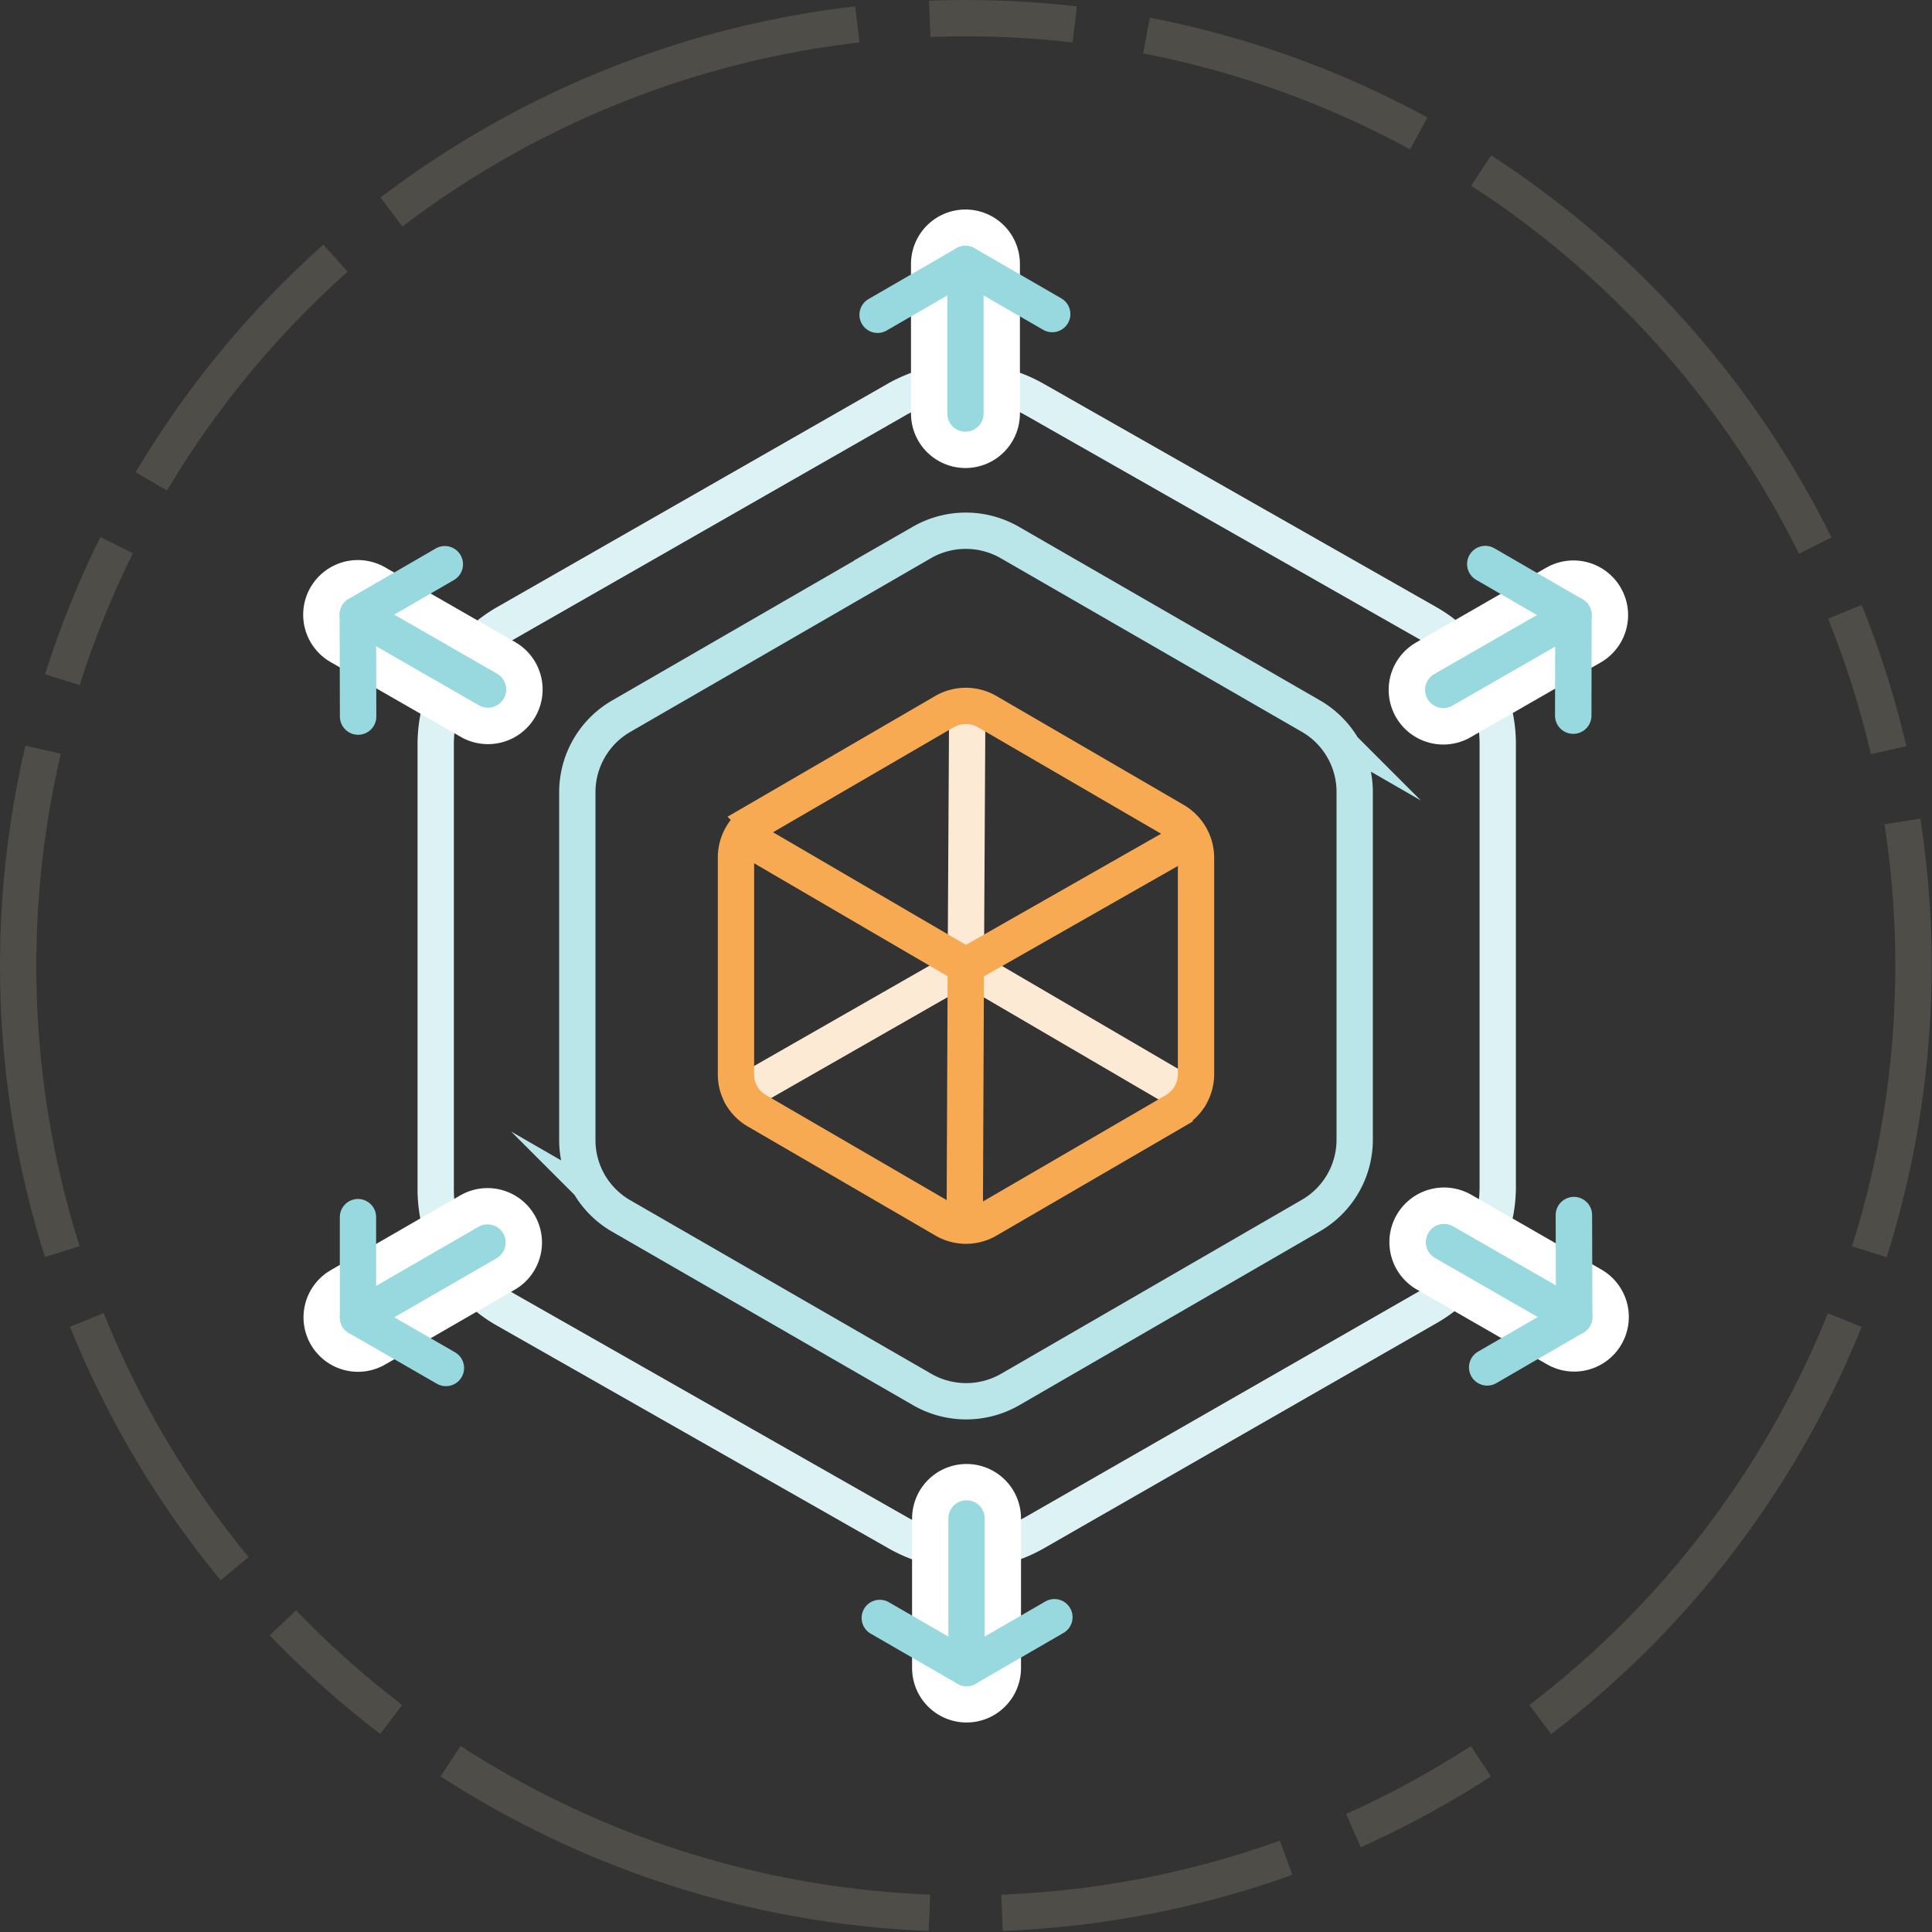
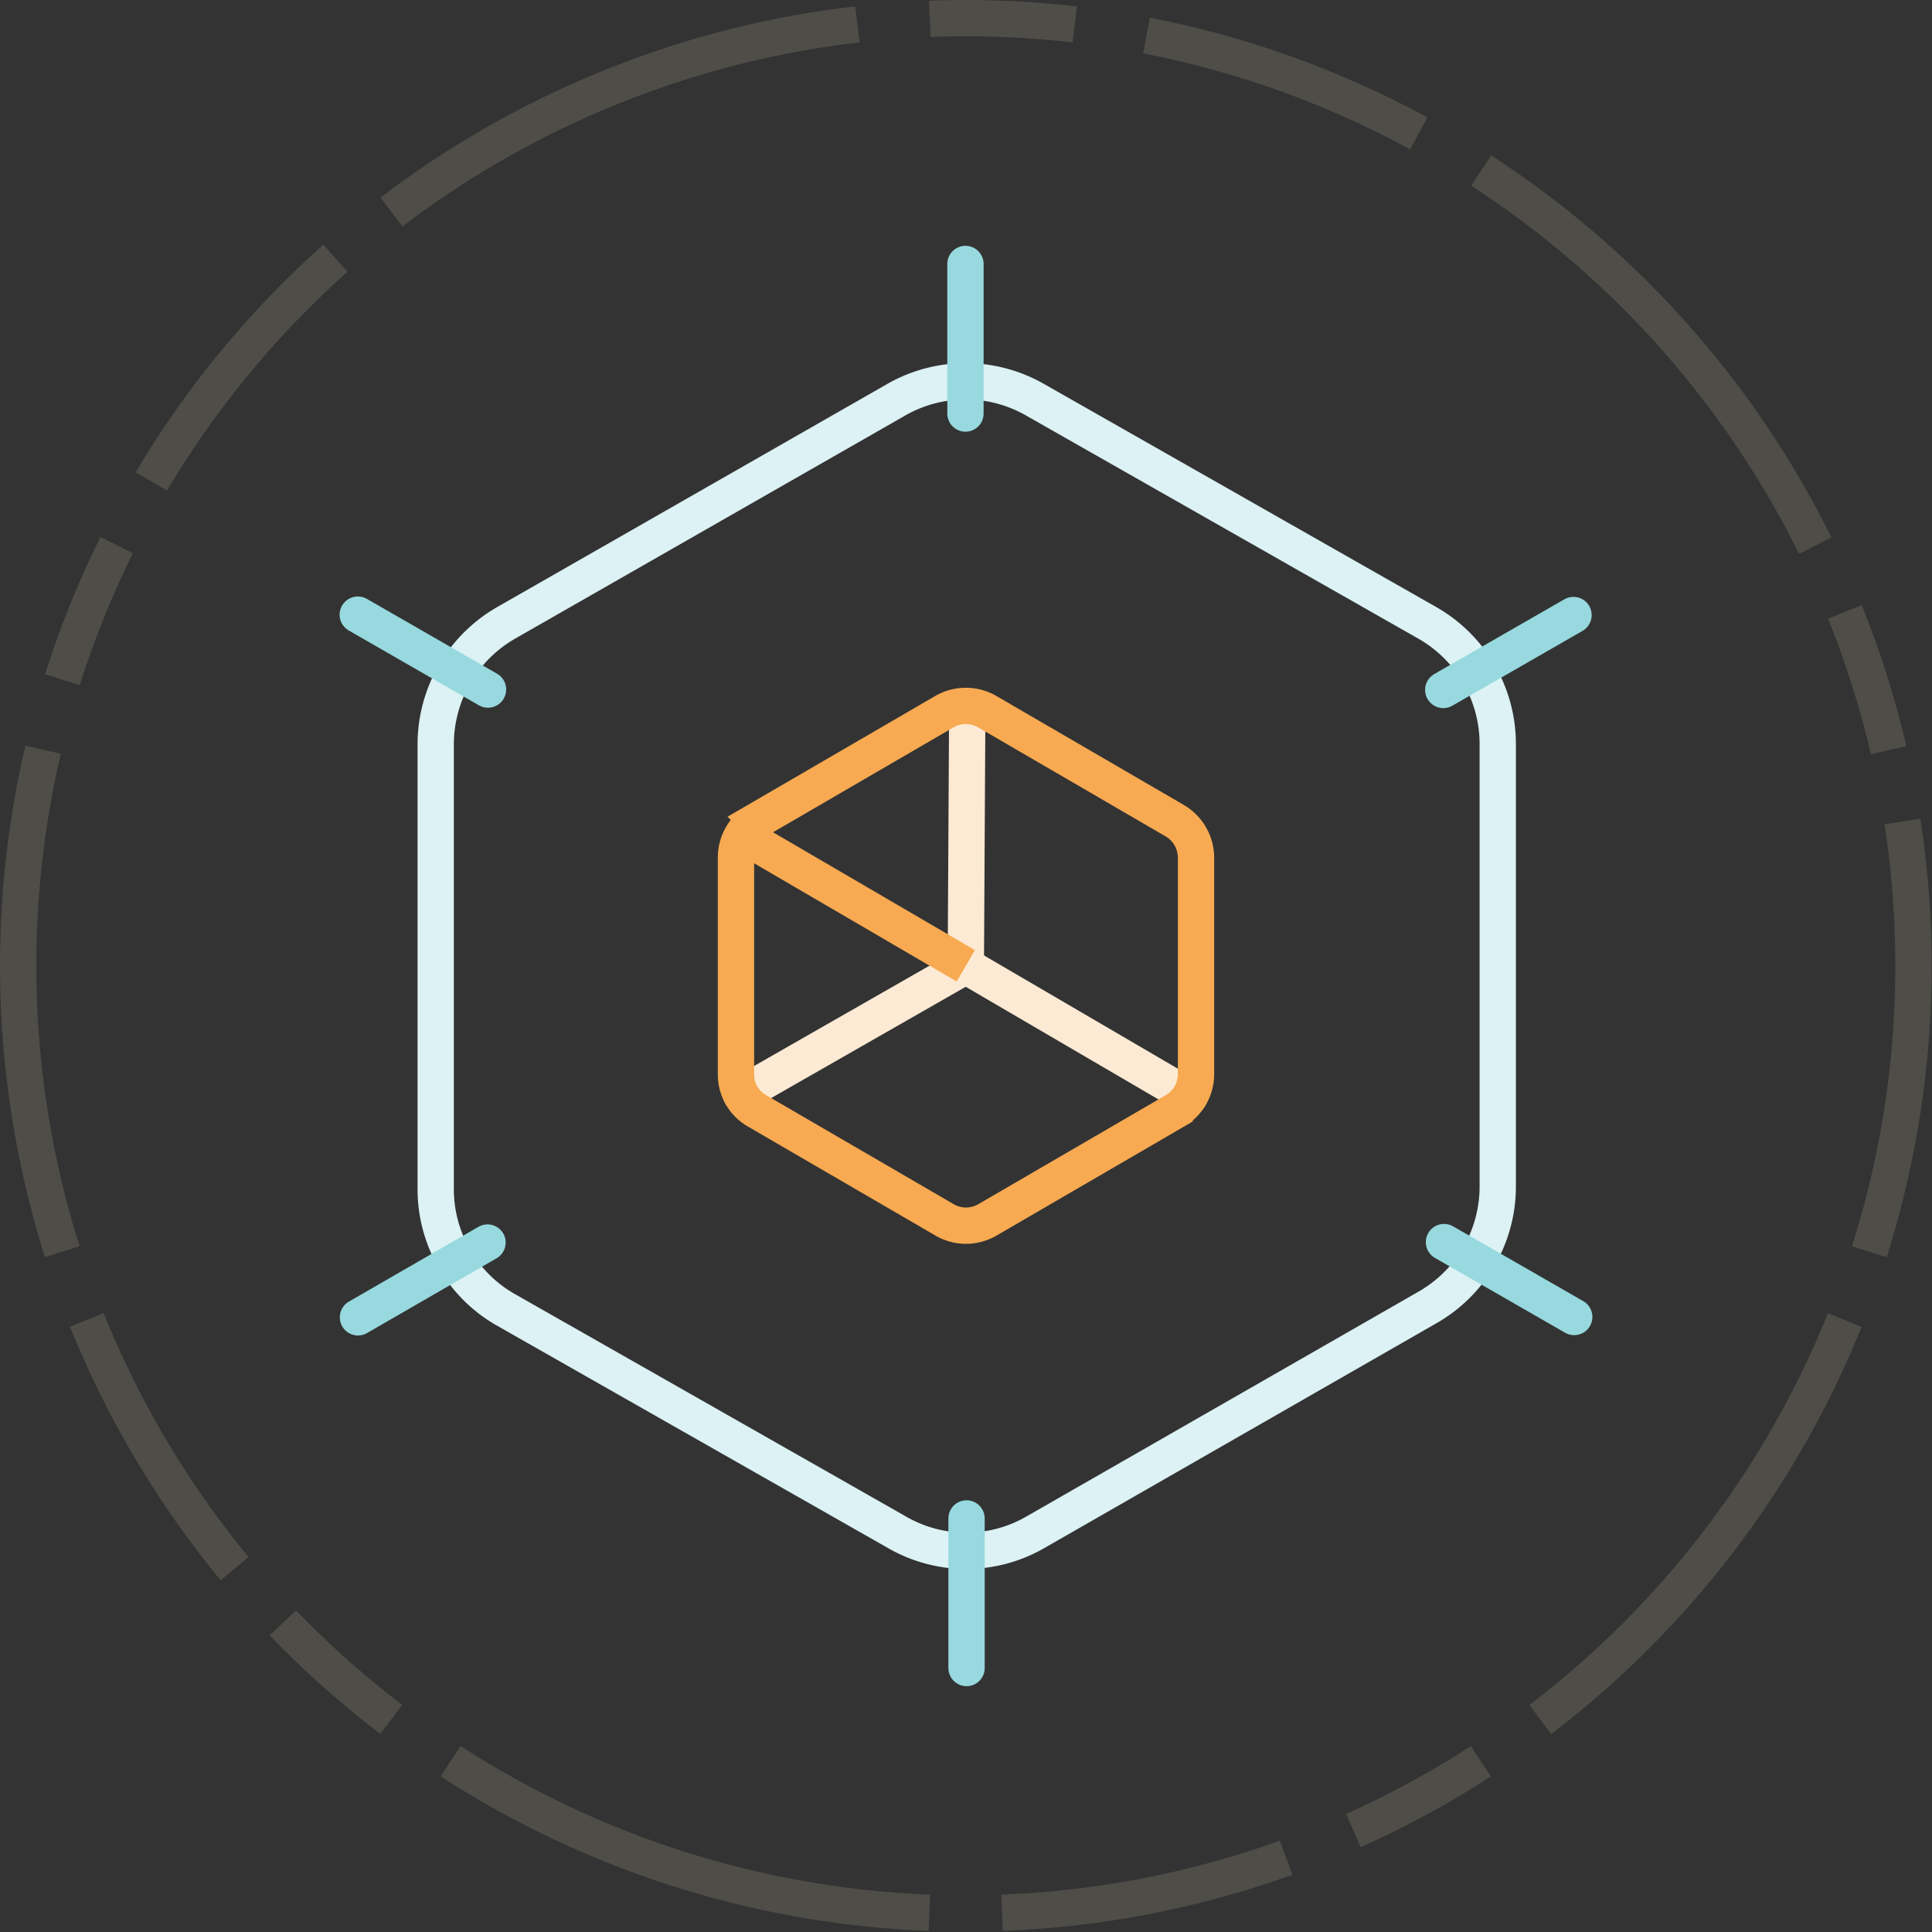
<svg xmlns="http://www.w3.org/2000/svg" xmlns:xlink="http://www.w3.org/1999/xlink" viewBox="0 0 53.21 53.21">
  <rect x="0" y="0" width="53.21" height="53.21" fill="#333333" stroke="none" />
  <defs>
    <style>.cls-1,.cls-2,.cls-3,.cls-4,.cls-5,.cls-6,.cls-7,.cls-8{fill:none;}.cls-1{stroke:#fff;stroke-width:3px;}.cls-1,.cls-2,.cls-3,.cls-5,.cls-6,.cls-7{stroke-linecap:round;}.cls-1,.cls-2,.cls-4,.cls-5,.cls-6,.cls-7,.cls-8{stroke-miterlimit:10;}.cls-2,.cls-3{stroke:#97d9de;}.cls-3{stroke-linejoin:round;}.cls-4{stroke:#a79c88;stroke-dasharray:8 2 14 2 4 2;opacity:0.25;}.cls-5{stroke:#dcf2f4;}.cls-6{stroke:#bae6e9;}.cls-7{stroke:#fdead4;}.cls-8{stroke:#f7aa52;}</style>
    <symbol id="Arrow" data-name="Arrow" viewBox="0 0 5.81 7.12">
-       <line class="cls-1" x1="2.92" y1="1.5" x2="2.92" y2="5.62" />
      <line class="cls-2" x1="2.92" y1="1.5" x2="2.92" y2="5.62" />
-       <polyline class="cls-3" points="0.5 2.9 2.92 1.5 5.31 2.88" />
    </symbol>
  </defs>
  <g id="Layer_2" data-name="Layer 2">
    <g id="Layer_1-2" data-name="Layer 1">
      <circle class="cls-4" cx="26.6" cy="26.6" r="26.1" />
      <path class="cls-5" d="M12,32.73V20.49a3.86,3.86,0,0,1,1.93-3.33L24.7,11a3.85,3.85,0,0,1,3.79,0l10.83,6.16a3.84,3.84,0,0,1,1.93,3.33V32.72A3.83,3.83,0,0,1,39.33,36L28.5,42.21a3.81,3.81,0,0,1-3.78,0L13.89,36.05A3.82,3.82,0,0,1,12,32.73Z" />
-       <path class="cls-6" d="M15.9,31.39V21.82a2.42,2.42,0,0,1,1.2-2.09l8.29-4.79a2.43,2.43,0,0,1,2.42,0l8.29,4.78a2.41,2.41,0,0,1,1.21,2.09v9.57a2.41,2.41,0,0,1-1.21,2.1l-8.28,4.79a2.43,2.43,0,0,1-2.42,0l-8.29-4.78A2.41,2.41,0,0,1,15.9,31.39Z" />
      <line class="cls-7" x1="26.6" y1="26.6" x2="32.76" y2="30.2" />
      <line class="cls-7" x1="26.6" y1="26.6" x2="26.64" y2="19.47" />
      <line class="cls-7" x1="26.6" y1="26.6" x2="20.41" y2="30.14" />
      <path class="cls-8" d="M32.35,22.6l-5.16-3a1.18,1.18,0,0,0-1.18,0l-5.16,3a1.18,1.18,0,0,0-.58,1v6a1.15,1.15,0,0,0,.59,1l5.16,3a1.17,1.17,0,0,0,1.17,0l5.16-3a1.17,1.17,0,0,0,.59-1v-6A1.19,1.19,0,0,0,32.35,22.6Z" />
      <line class="cls-8" x1="26.6" y1="26.6" x2="20.45" y2="23.01" />
-       <line class="cls-8" x1="26.6" y1="26.6" x2="26.57" y2="33.73" />
-       <line class="cls-8" x1="26.6" y1="26.6" x2="32.8" y2="23.07" />
      <use width="5.81" height="7.12" transform="translate(23.67 5.77)" xlink:href="#Arrow" />
      <use width="5.81" height="7.12" transform="matrix(0.5, -0.87, 0.87, 0.5, 7.09, 18.72)" xlink:href="#Arrow" />
      <use width="5.81" height="7.12" transform="translate(10.02 39.56) rotate(-120)" xlink:href="#Arrow" />
      <use width="5.81" height="7.12" transform="translate(29.54 47.44) rotate(180)" xlink:href="#Arrow" />
      <use width="5.81" height="7.12" transform="matrix(-0.5, 0.87, -0.87, -0.5, 46.12, 34.48)" xlink:href="#Arrow" />
      <use width="5.81" height="7.12" transform="matrix(0.5, 0.87, -0.87, 0.5, 43.18, 13.65)" xlink:href="#Arrow" />
    </g>
  </g>
</svg>